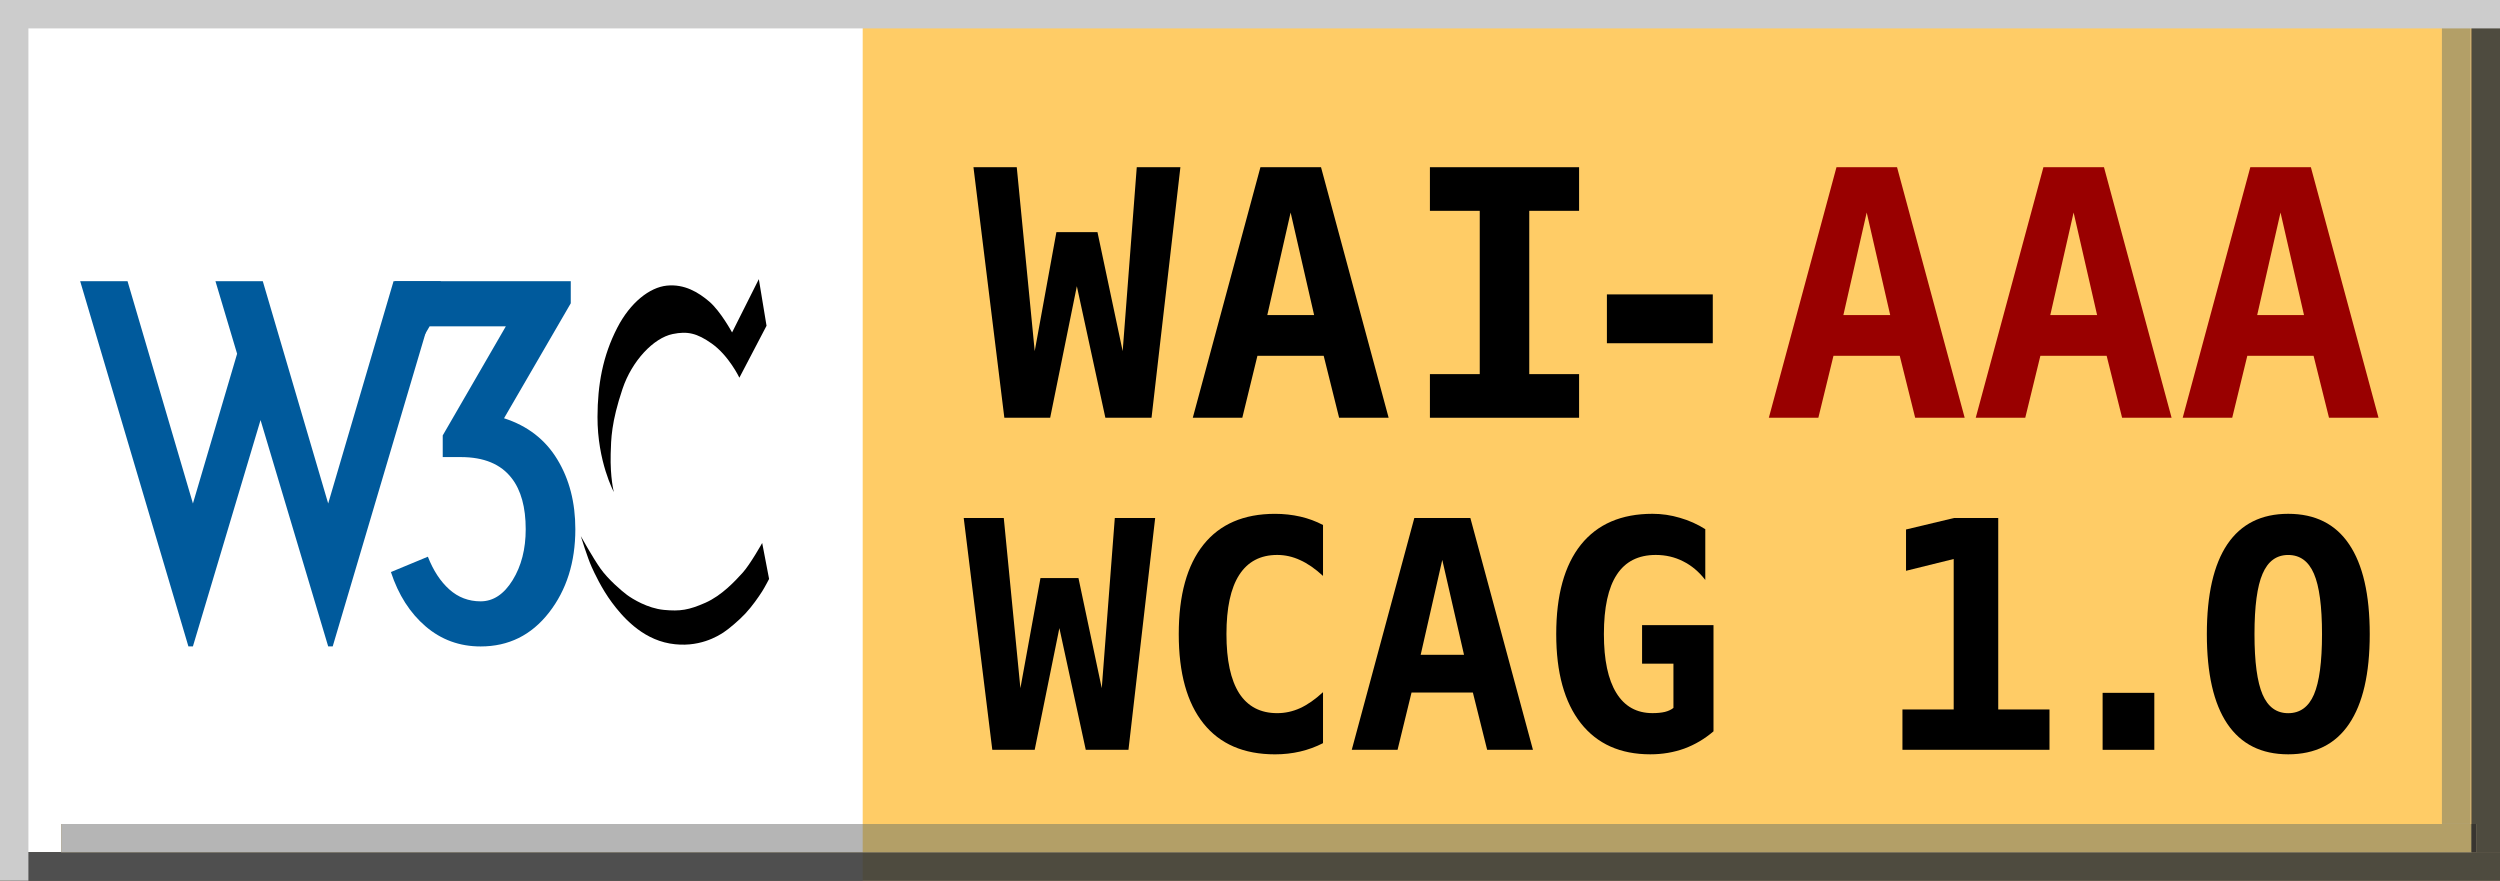
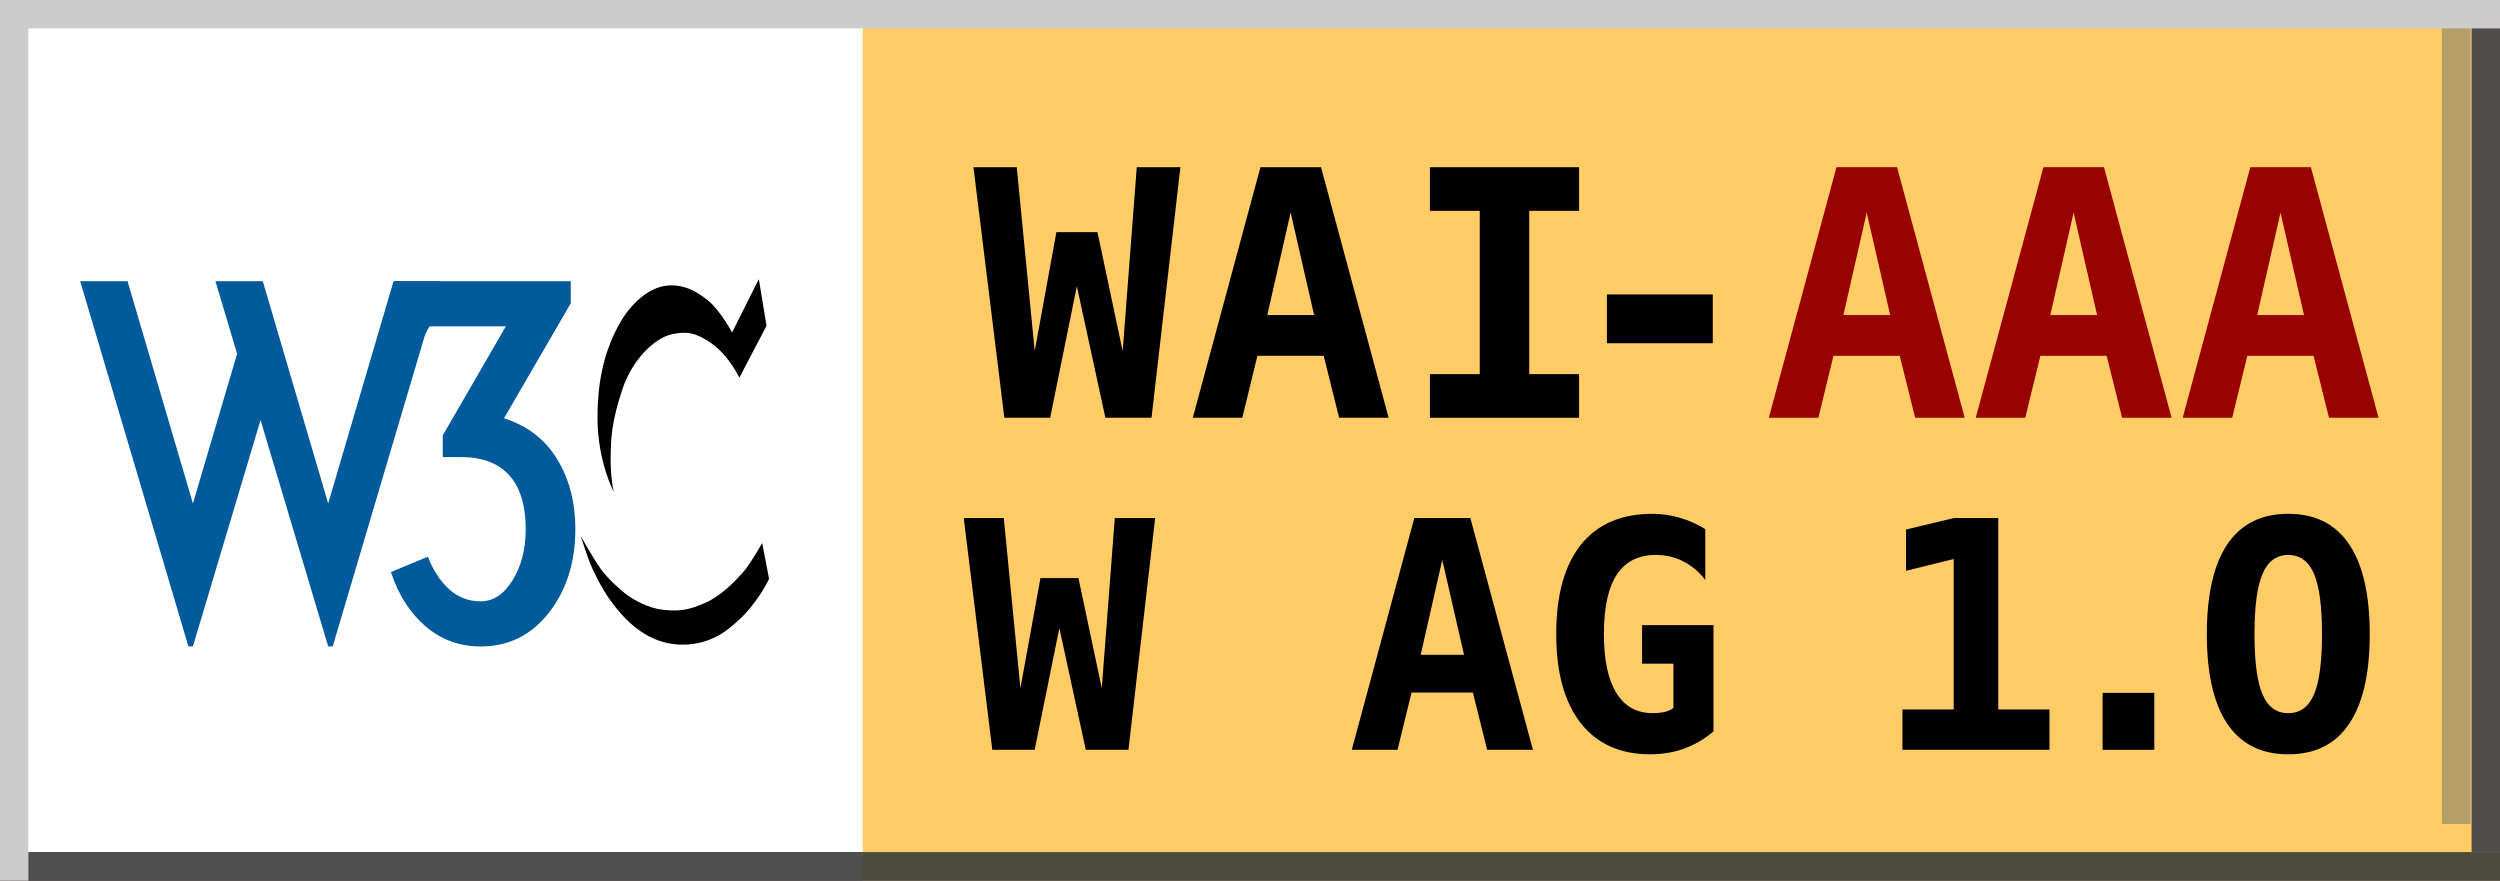
<svg xmlns="http://www.w3.org/2000/svg" xmlns:xlink="http://www.w3.org/1999/xlink" xml:space="preserve" version="1.1" overflow="visible" viewBox="0 0 88 31" enable-background="new 0 0 88 31">
  <g shape-rendering="geometricPrecision" text-rendering="geometricPrecision" image-rendering="optimizeQuality">
    <g id="Background">
    </g>
    <g id="Guides">
    </g>
    <g id="Foreground">
      <g>
        <g>
          <g>
            <polygon points="0,0 88,0 88,31 0,31 0,0     " fill="#FFCC66" />
            <path d="M44,15.5" fill="#FFCC66" />
          </g>
        </g>
        <g>
          <g>
            <polygon points="0.367,0 30.367,0 30.367,31 0.367,31 0.367,0     " fill="#FFFFFF" />
            <path d="M15.367,15.5" fill="#FFFFFF" />
          </g>
        </g>
        <g>
          <g>
            <defs>
              <polygon points="0,30 88,30 88,31 0,31 0,30      " id="XMLID_1669_" />
            </defs>
            <use xlink:href="#XMLID_1669_" fill="#504D4C" />
            <clipPath id="XMLID_1685_">
              <use xlink:href="#XMLID_1669_" />
            </clipPath>
            <g clip-path="url(#XMLID_1685_)">
              <g>
                <polygon points="0,0 88,0 88,31 0,31 0,0       " fill="#4E4B3F" />
                <path d="M44,15.5" fill="#4E4B3F" />
              </g>
              <g>
                <polygon points="0.367,0 30.367,0 30.367,31 0.367,31 0.367,0       " fill="#4F4F4F" />
                <path d="M15.367,15.5" fill="#4F4F4F" />
              </g>
            </g>
          </g>
        </g>
        <g>
          <g>
            <defs>
              <polygon points="87,0 88,0 88,30 87,30 87,0      " id="XMLID_1671_" />
            </defs>
            <use xlink:href="#XMLID_1671_" fill="#504D4C" />
            <clipPath id="XMLID_1686_">
              <use xlink:href="#XMLID_1671_" />
            </clipPath>
            <g clip-path="url(#XMLID_1686_)">
              <g>
-                 <polygon points="0,0 88,0 88,31 0,31 0,0       " fill="#4E4B3F" />
                <path d="M44,15.5" fill="#4E4B3F" />
              </g>
              <g>
                <g>
                  <defs>
                    <polygon points="0,30 88,30 88,31 0,31 0,30         " id="XMLID_1673_" />
                  </defs>
                  <use xlink:href="#XMLID_1673_" fill="#191919" />
                  <clipPath id="XMLID_1687_">
                    <use xlink:href="#XMLID_1673_" />
                  </clipPath>
                  <g clip-path="url(#XMLID_1687_)">
                    <g>
                      <polygon points="0,0 88,0 88,31 0,31 0,0          " fill="#191917" />
-                       <path d="M44,15.5" fill="#191917" />
                    </g>
                    <g>
                      <polygon points="0.367,0 30.367,0 30.367,31 0.367,31 0.367,0          " fill="#191919" />
                      <path d="M15.367,15.5" fill="#191919" />
                    </g>
                  </g>
                </g>
              </g>
            </g>
          </g>
        </g>
        <g>
          <g>
            <polygon points="0,0 1,0 1,31 0,31 0,0     " fill="#CCCCCC" />
            <path d="M0.5,15.5" fill="#CCCCCC" />
          </g>
        </g>
        <g>
          <g>
            <defs>
-               <polygon points="2.16,29.005 87.16,29.005 87.16,30.005 2.16,30.005 2.16,29.005      " id="XMLID_1675_" />
-             </defs>
+               </defs>
            <use xlink:href="#XMLID_1675_" fill="#9E9C9C" />
            <clipPath id="XMLID_1688_">
              <use xlink:href="#XMLID_1675_" />
            </clipPath>
            <g clip-path="url(#XMLID_1688_)">
              <g>
                <polygon points="0,0 88,0 88,31 0,31 0,0       " fill="#B39F67" />
                <path d="M44,15.5" fill="#B39F67" />
              </g>
              <g>
                <polygon points="0.367,0 30.367,0 30.367,31 0.367,31 0.367,0       " fill="#B5B5B5" />
                <path d="M15.367,15.5" fill="#B5B5B5" />
              </g>
              <g>
                <g>
                  <defs>
                    <polygon points="0,30 88,30 88,31 0,31 0,30         " id="XMLID_1677_" />
                  </defs>
                  <use xlink:href="#XMLID_1677_" fill="#383838" />
                  <clipPath id="XMLID_1689_">
                    <use xlink:href="#XMLID_1677_" />
                  </clipPath>
                  <g clip-path="url(#XMLID_1689_)">
                    <g>
                      <polygon points="0,0 88,0 88,31 0,31 0,0          " fill="#383530" />
                      <path d="M44,15.5" fill="#383530" />
                    </g>
                    <g>
                      <polygon points="0.367,0 30.367,0 30.367,31 0.367,31 0.367,0          " fill="#383838" />
                      <path d="M15.367,15.5" fill="#383838" />
                    </g>
                  </g>
                </g>
              </g>
              <g>
                <g>
                  <defs>
                    <polygon points="87,0 88,0 88,30 87,30 87,0         " id="XMLID_1679_" />
                  </defs>
                  <use xlink:href="#XMLID_1679_" fill="#383838" />
                  <clipPath id="XMLID_1690_">
                    <use xlink:href="#XMLID_1679_" />
                  </clipPath>
                  <g clip-path="url(#XMLID_1690_)">
                    <g>
                      <polygon points="0,0 88,0 88,31 0,31 0,0          " fill="#383530" />
                      <path d="M44,15.5" fill="#383530" />
                    </g>
                    <g>
                      <g>
                        <defs>
                          <polygon points="0,30 88,30 88,31 0,31 0,30            " id="XMLID_1681_" />
                        </defs>
                        <use xlink:href="#XMLID_1681_" fill="#131313" />
                        <clipPath id="XMLID_1691_">
                          <use xlink:href="#XMLID_1681_" />
                        </clipPath>
                        <g clip-path="url(#XMLID_1691_)">
                          <g>
                            <polygon points="0,0 88,0 88,31 0,31 0,0             " fill="#131313" />
                            <path d="M44,15.5" fill="#131313" />
                          </g>
                          <g>
                            <polygon points="0.367,0 30.367,0 30.367,31 0.367,31 0.367,0             " fill="#131313" />
                            <path d="M15.367,15.5" fill="#131313" />
                          </g>
                        </g>
                      </g>
                    </g>
                  </g>
                </g>
              </g>
            </g>
          </g>
        </g>
        <g>
          <g>
            <defs>
              <polygon points="85.957,0 86.957,0 86.957,29 85.957,29 85.957,0      " id="XMLID_1683_" />
            </defs>
            <use xlink:href="#XMLID_1683_" fill="#9E9C9C" />
            <clipPath id="XMLID_1692_">
              <use xlink:href="#XMLID_1683_" />
            </clipPath>
            <g clip-path="url(#XMLID_1692_)">
              <g>
                <polygon points="0,0 88,0 88,31 0,31 0,0       " fill="#B39F67" />
                <path d="M44,15.5" fill="#B39F67" />
              </g>
            </g>
          </g>
        </g>
        <g>
          <g>
            <g>
              <path d="M26.711,9.826l0.271,1.641l-0.956,1.828c0,0-0.367-0.775-0.977-1.205c-0.513-0.361-0.848-0.44-1.371-0.332       c-0.672,0.138-1.434,0.942-1.766,1.932c-0.397,1.185-0.401,1.758-0.416,2.285c-0.022,0.845,0.111,1.344,0.111,1.344       s-0.58-1.073-0.575-2.646c0.004-1.122,0.18-2.14,0.7-3.144c0.457-0.883,1.136-1.413,1.738-1.475       c0.623-0.064,1.115,0.236,1.496,0.561c0.399,0.341,0.803,1.087,0.803,1.087L26.711,9.826z" />
            </g>
            <g>
              <path d="M26.829,19.113c0,0-0.422,0.754-0.686,1.045s-0.734,0.803-1.315,1.06c-0.582,0.256-0.887,0.305-1.461,0.25       c-0.574-0.056-1.108-0.388-1.295-0.526c-0.187-0.139-0.665-0.547-0.935-0.928s-0.693-1.143-0.693-1.143       s0.236,0.764,0.383,1.087c0.085,0.187,0.345,0.757,0.715,1.253c0.345,0.463,1.014,1.26,2.032,1.44s1.718-0.277,1.891-0.388       c0.173-0.111,0.538-0.417,0.769-0.663c0.241-0.258,0.469-0.587,0.595-0.785c0.092-0.144,0.243-0.436,0.243-0.436L26.829,19.113       z" />
            </g>
          </g>
          <g>
            <g>
              <path d="M9.25,9.898l2.302,7.825l2.301-7.825h1.667l-3.809,12.856h-0.159l-2.381-7.968l-2.381,7.968H6.632       L2.822,9.898h1.667l2.302,7.825l1.555-5.27L7.584,9.898H9.25z" fill="#005A9C" />
            </g>
            <g>
              <path d="M20.252,18.628c0,1.164-0.31,2.143-0.929,2.937c-0.619,0.793-1.42,1.19-2.404,1.19       c-0.741,0-1.387-0.235-1.937-0.706c-0.55-0.471-0.958-1.108-1.222-1.913l1.301-0.54c0.191,0.487,0.442,0.871,0.754,1.151       c0.312,0.28,0.68,0.42,1.103,0.42c0.444,0,0.82-0.249,1.127-0.746c0.307-0.497,0.46-1.095,0.46-1.793       c0-0.772-0.165-1.371-0.492-1.793c-0.381-0.498-0.979-0.746-1.794-0.746h-0.635v-0.762l2.222-3.841h-2.683l-0.746,1.27h-0.476       V9.898h6.19v0.778l-2.349,4.047c0.825,0.265,1.45,0.747,1.873,1.445C20.041,16.866,20.252,17.686,20.252,18.628z" fill="#005A9C" />
            </g>
          </g>
        </g>
        <g>
          <g>
            <polygon points="0,0 88,0 88,1 0,1 0,0     " fill="#CCCCCC" />
            <path d="M44,0.5" fill="#CCCCCC" />
          </g>
        </g>
      </g>
      <g>
        <polygon points="34.266,5.886 35.79,5.886 36.422,12.36 37.185,8.172 38.631,8.172     39.518,12.36 40.014,5.886 41.55,5.886 40.534,14.705 38.909,14.705 37.905,10.074 36.966,14.705 35.353,14.705   " clip-rule="evenodd" fill-rule="evenodd" />
        <path clip-rule="evenodd" d="M45.43,7.481l-0.821,3.609h1.648L45.43,7.481z M44.367,5.886H46.5l2.38,8.819    h-1.743l-0.543-2.18h-2.333l-0.532,2.18h-1.743L44.367,5.886z" fill-rule="evenodd" />
        <polygon points="50.333,7.421 50.333,5.886 55.584,5.886 55.584,7.421 53.83,7.421     53.83,13.169 55.584,13.169 55.584,14.705 50.333,14.705 50.333,13.169 52.087,13.169 52.087,7.421   " clip-rule="evenodd" fill-rule="evenodd" />
        <rect fill-rule="evenodd" height="1.719" width="3.727" clip-rule="evenodd" y="10.363" x="56.563" />
        <path fill-rule="evenodd" clip-rule="evenodd" d="M65.708,7.481l-0.821,3.609h1.648L65.708,7.481z M64.644,5.886    h2.132l2.381,8.819h-1.743l-0.543-2.18h-2.333l-0.532,2.18h-1.743L64.644,5.886z" fill="#990000" />
        <path fill-rule="evenodd" clip-rule="evenodd" d="M72.991,7.481L72.17,11.09h1.648L72.991,7.481z M71.928,5.886    h2.132l2.38,8.819h-1.742l-0.544-2.18h-2.333l-0.532,2.18h-1.743L71.928,5.886z" fill="#990000" />
        <path fill-rule="evenodd" clip-rule="evenodd" d="M80.274,7.481l-0.821,3.609h1.648L80.274,7.481z M79.211,5.886    h2.132l2.381,8.819h-1.743l-0.543-2.18h-2.333l-0.531,2.18h-1.743L79.211,5.886z" fill="#990000" />
      </g>
      <g>
        <polygon points="33.923,18.234 35.333,18.234 35.918,24.224 36.624,20.349     37.962,20.349 38.782,24.224 39.241,18.234 40.662,18.234 39.722,26.394 38.219,26.394 37.29,22.109 36.421,26.394 34.929,26.394       " clip-rule="evenodd" fill-rule="evenodd" />
-         <path clip-rule="evenodd" d="M46.57,26.159c-0.255,0.131-0.523,0.229-0.804,0.295    c-0.28,0.065-0.576,0.099-0.885,0.099c-1.1,0-1.94-0.363-2.52-1.088c-0.579-0.725-0.869-1.772-0.869-3.143    c0-1.374,0.29-2.423,0.869-3.148c0.58-0.725,1.419-1.087,2.52-1.087c0.31,0,0.606,0.033,0.891,0.098    c0.284,0.065,0.55,0.164,0.798,0.295v1.792c-0.277-0.255-0.546-0.441-0.809-0.558c-0.259-0.12-0.526-0.18-0.803-0.18    c-0.59,0-1.037,0.235-1.339,0.705c-0.299,0.466-0.448,1.16-0.448,2.082c0,0.918,0.149,1.612,0.448,2.083    c0.302,0.466,0.749,0.699,1.339,0.699c0.277,0,0.544-0.058,0.803-0.175c0.263-0.12,0.532-0.308,0.809-0.563V26.159z" fill-rule="evenodd" />
        <path clip-rule="evenodd" d="M50.768,19.709l-0.76,3.339h1.525L50.768,19.709z M49.784,18.234h1.973    l2.203,8.16h-1.612l-0.503-2.017h-2.159l-0.492,2.017h-1.612L49.784,18.234z" fill-rule="evenodd" />
        <path clip-rule="evenodd" d="M58.905,24.918V23.36h-1.104v-1.355h2.514v3.738    c-0.31,0.266-0.652,0.468-1.027,0.607c-0.372,0.134-0.771,0.202-1.197,0.202c-1.057,0-1.873-0.366-2.449-1.099    c-0.576-0.736-0.863-1.78-0.863-3.132c0-1.374,0.29-2.423,0.869-3.148c0.583-0.725,1.422-1.087,2.52-1.087    c0.328,0,0.65,0.047,0.967,0.142c0.317,0.091,0.614,0.224,0.891,0.399v1.787c-0.226-0.292-0.486-0.51-0.781-0.656    c-0.292-0.149-0.612-0.224-0.962-0.224c-0.612,0-1.07,0.231-1.372,0.694c-0.302,0.459-0.454,1.157-0.454,2.093    c0,0.907,0.146,1.598,0.438,2.071c0.291,0.474,0.716,0.71,1.273,0.71c0.167,0,0.313-0.014,0.437-0.043    C58.729,25.027,58.829,24.98,58.905,24.918z" fill-rule="evenodd" />
        <polygon points="66.966,24.973 68.77,24.973 68.77,19.677 67.092,20.092 67.092,18.638     68.781,18.234 70.338,18.234 70.338,24.973 72.142,24.973 72.142,26.394 66.966,26.394   " clip-rule="evenodd" fill-rule="evenodd" />
        <rect fill-rule="evenodd" height="2.006" width="1.82" clip-rule="evenodd" y="24.388" x="74.012" />
        <path clip-rule="evenodd" d="M80.544,19.535c-0.412,0-0.712,0.22-0.901,0.661    c-0.19,0.437-0.285,1.146-0.285,2.126c0,0.977,0.095,1.685,0.285,2.126c0.189,0.438,0.49,0.656,0.901,0.656    c0.416,0,0.718-0.218,0.907-0.656c0.189-0.441,0.284-1.149,0.284-2.126c0-0.98-0.095-1.688-0.284-2.126    C81.262,19.755,80.96,19.535,80.544,19.535z M77.681,22.322c0-1.396,0.241-2.45,0.722-3.165c0.484-0.714,1.198-1.071,2.142-1.071    c0.947,0,1.662,0.357,2.143,1.071c0.484,0.714,0.727,1.769,0.727,3.165c0,1.392-0.243,2.445-0.727,3.159    c-0.481,0.714-1.195,1.071-2.143,1.071c-0.944,0-1.658-0.357-2.142-1.071C77.921,24.767,77.681,23.714,77.681,22.322z" fill-rule="evenodd" />
      </g>
    </g>
    <g id="Calque_1">
    </g>
    <g id="Layer_1">
    </g>
  </g>
</svg>